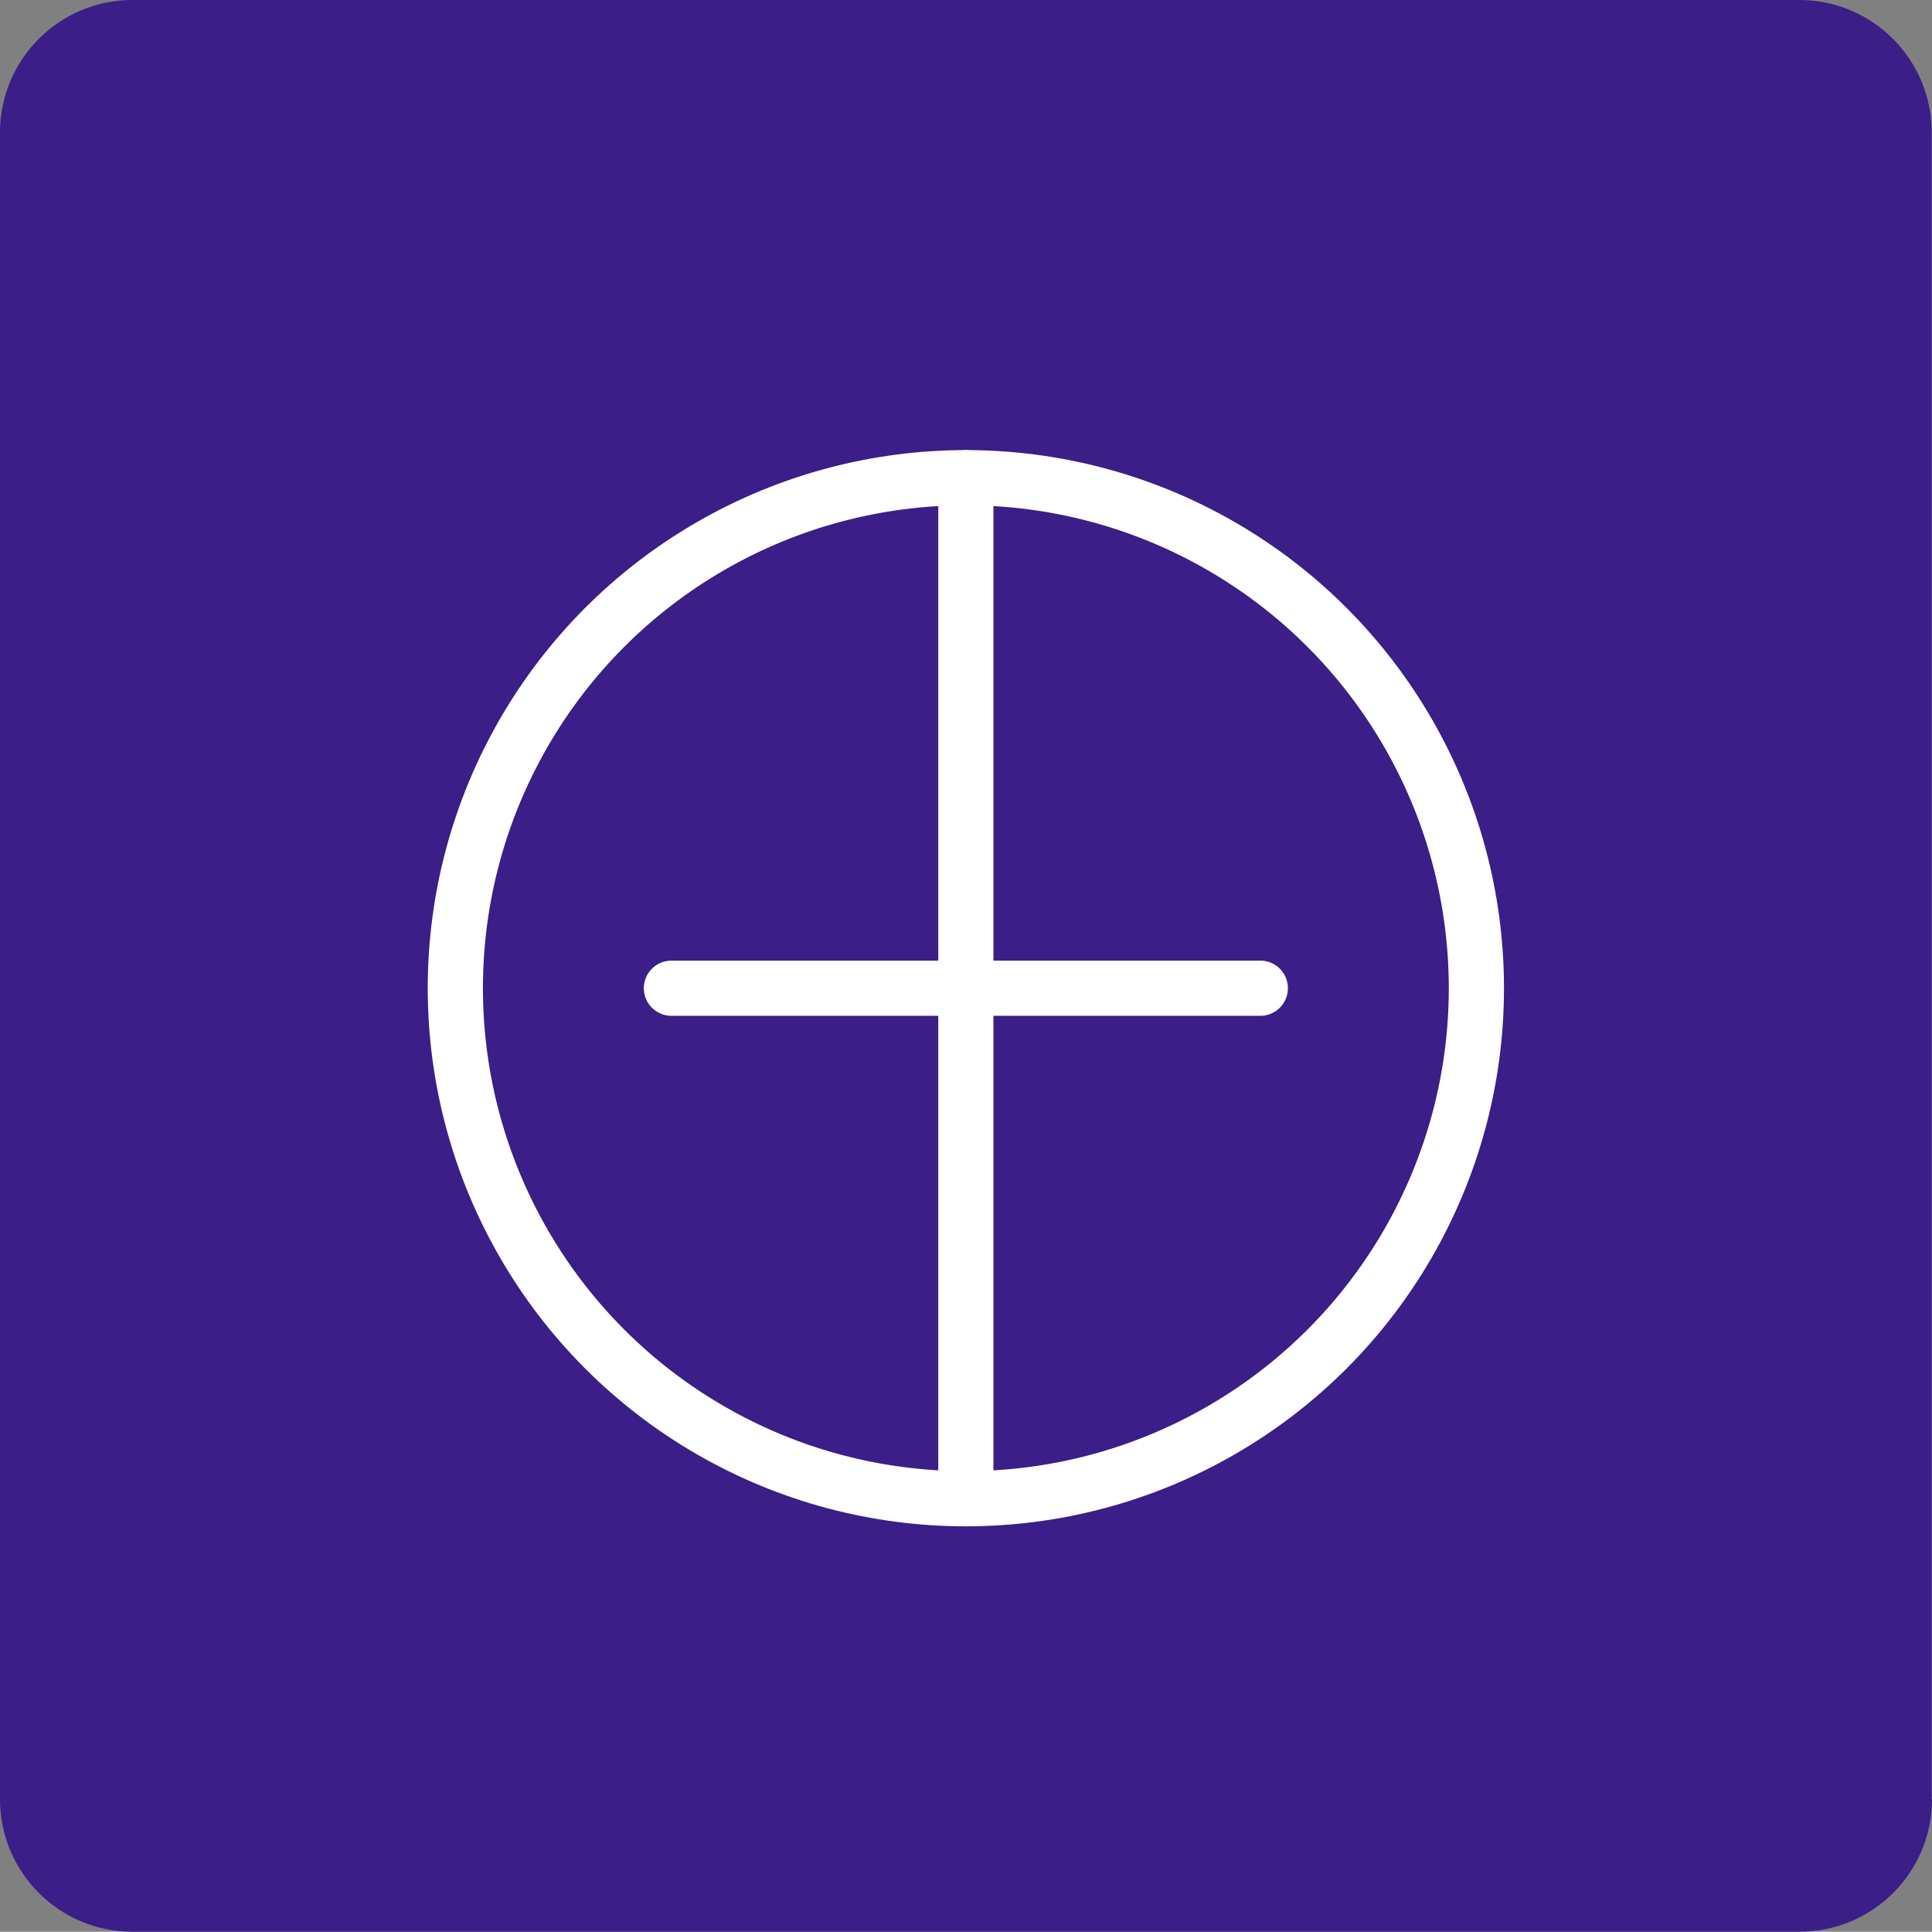
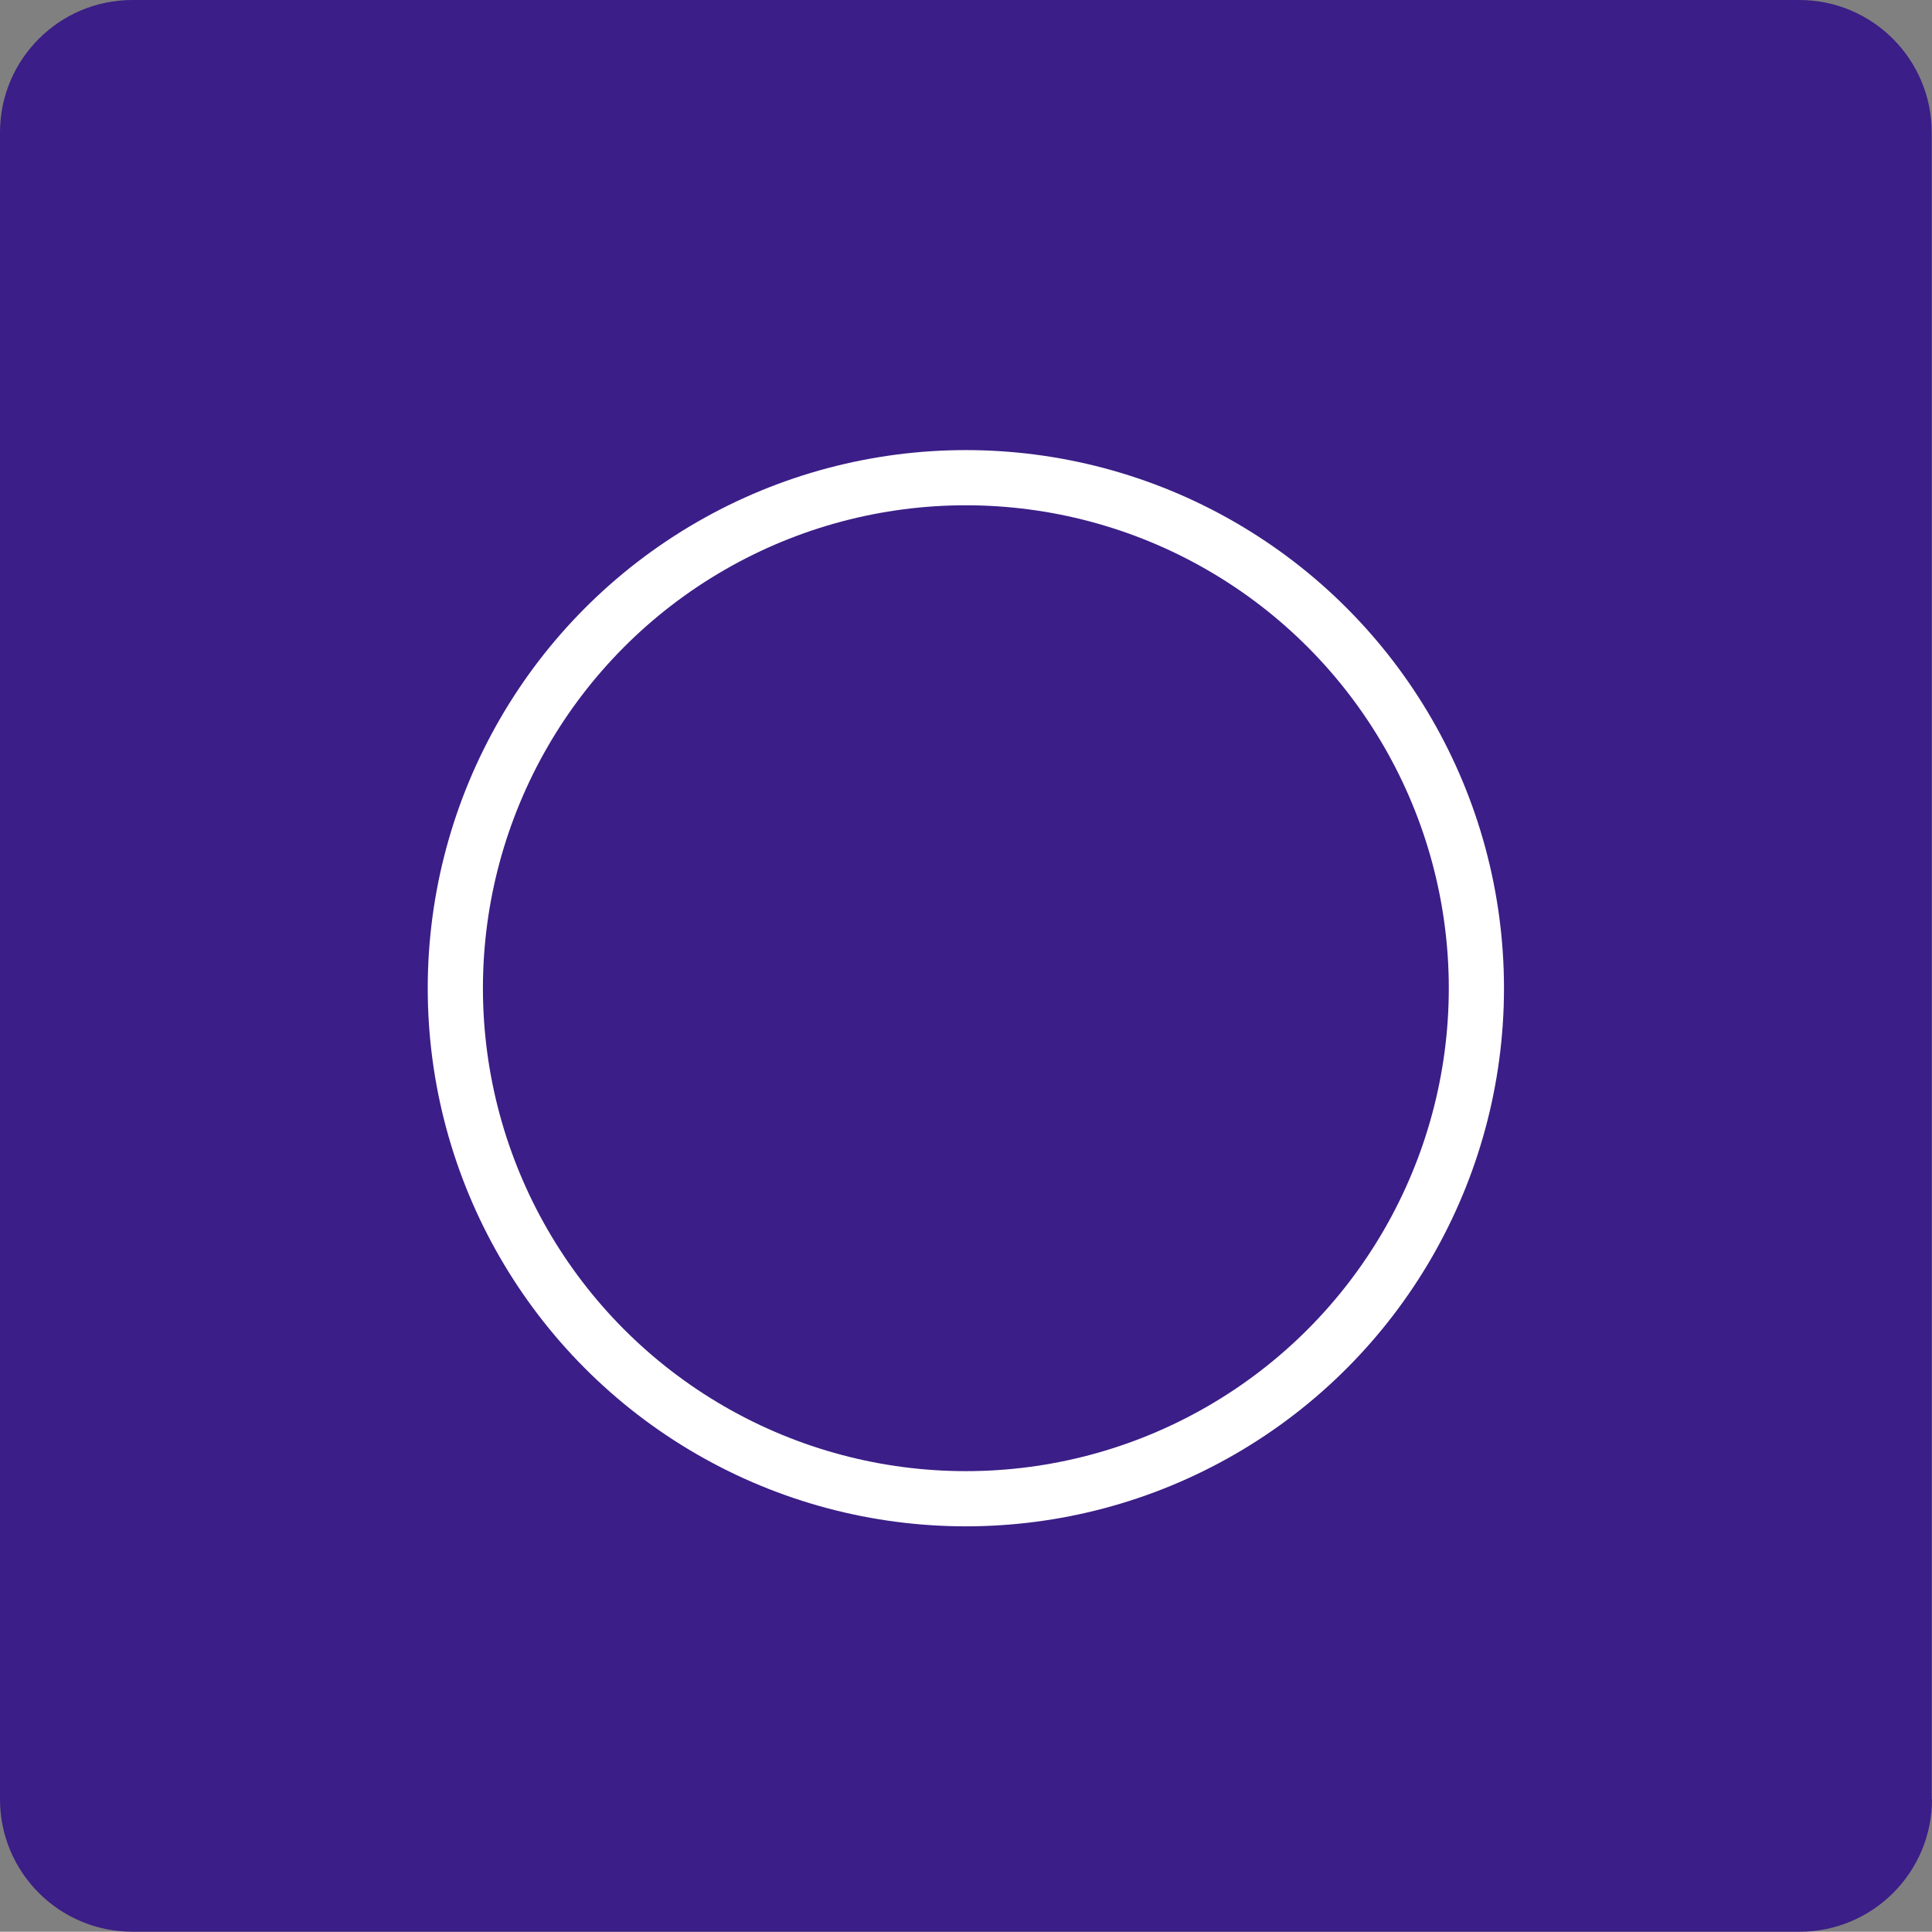
<svg xmlns="http://www.w3.org/2000/svg" id="photo" viewBox="0 0 70.01 70">
  <rect x="0" y="0" width="70.01" height="70" fill="#808080" stroke="none" />
  <defs>
    <style>.cls-1{stroke-linecap:round;}.cls-1,.cls-2{fill:none;stroke:#fff;stroke-miterlimit:10;stroke-width:2px;}.cls-3{fill:#3b1e87;}</style>
  </defs>
  <path class="cls-3" d="M70.01,65.2c0,2.65-2.15,4.8-4.8,4.8H4.8c-2.65,0-4.8-2.15-4.8-4.8V4.8C0,2.15,2.15,0,4.8,0h60.4c2.65,0,4.8,2.15,4.8,4.8v60.4Z" />
  <circle class="cls-2" cx="35" cy="35.81" r="18.5" />
-   <line class="cls-1" x1="24.33" y1="35.81" x2="45.67" y2="35.81" />
-   <line class="cls-1" x1="35" y1="17.31" x2="35" y2="54.31" />
</svg>